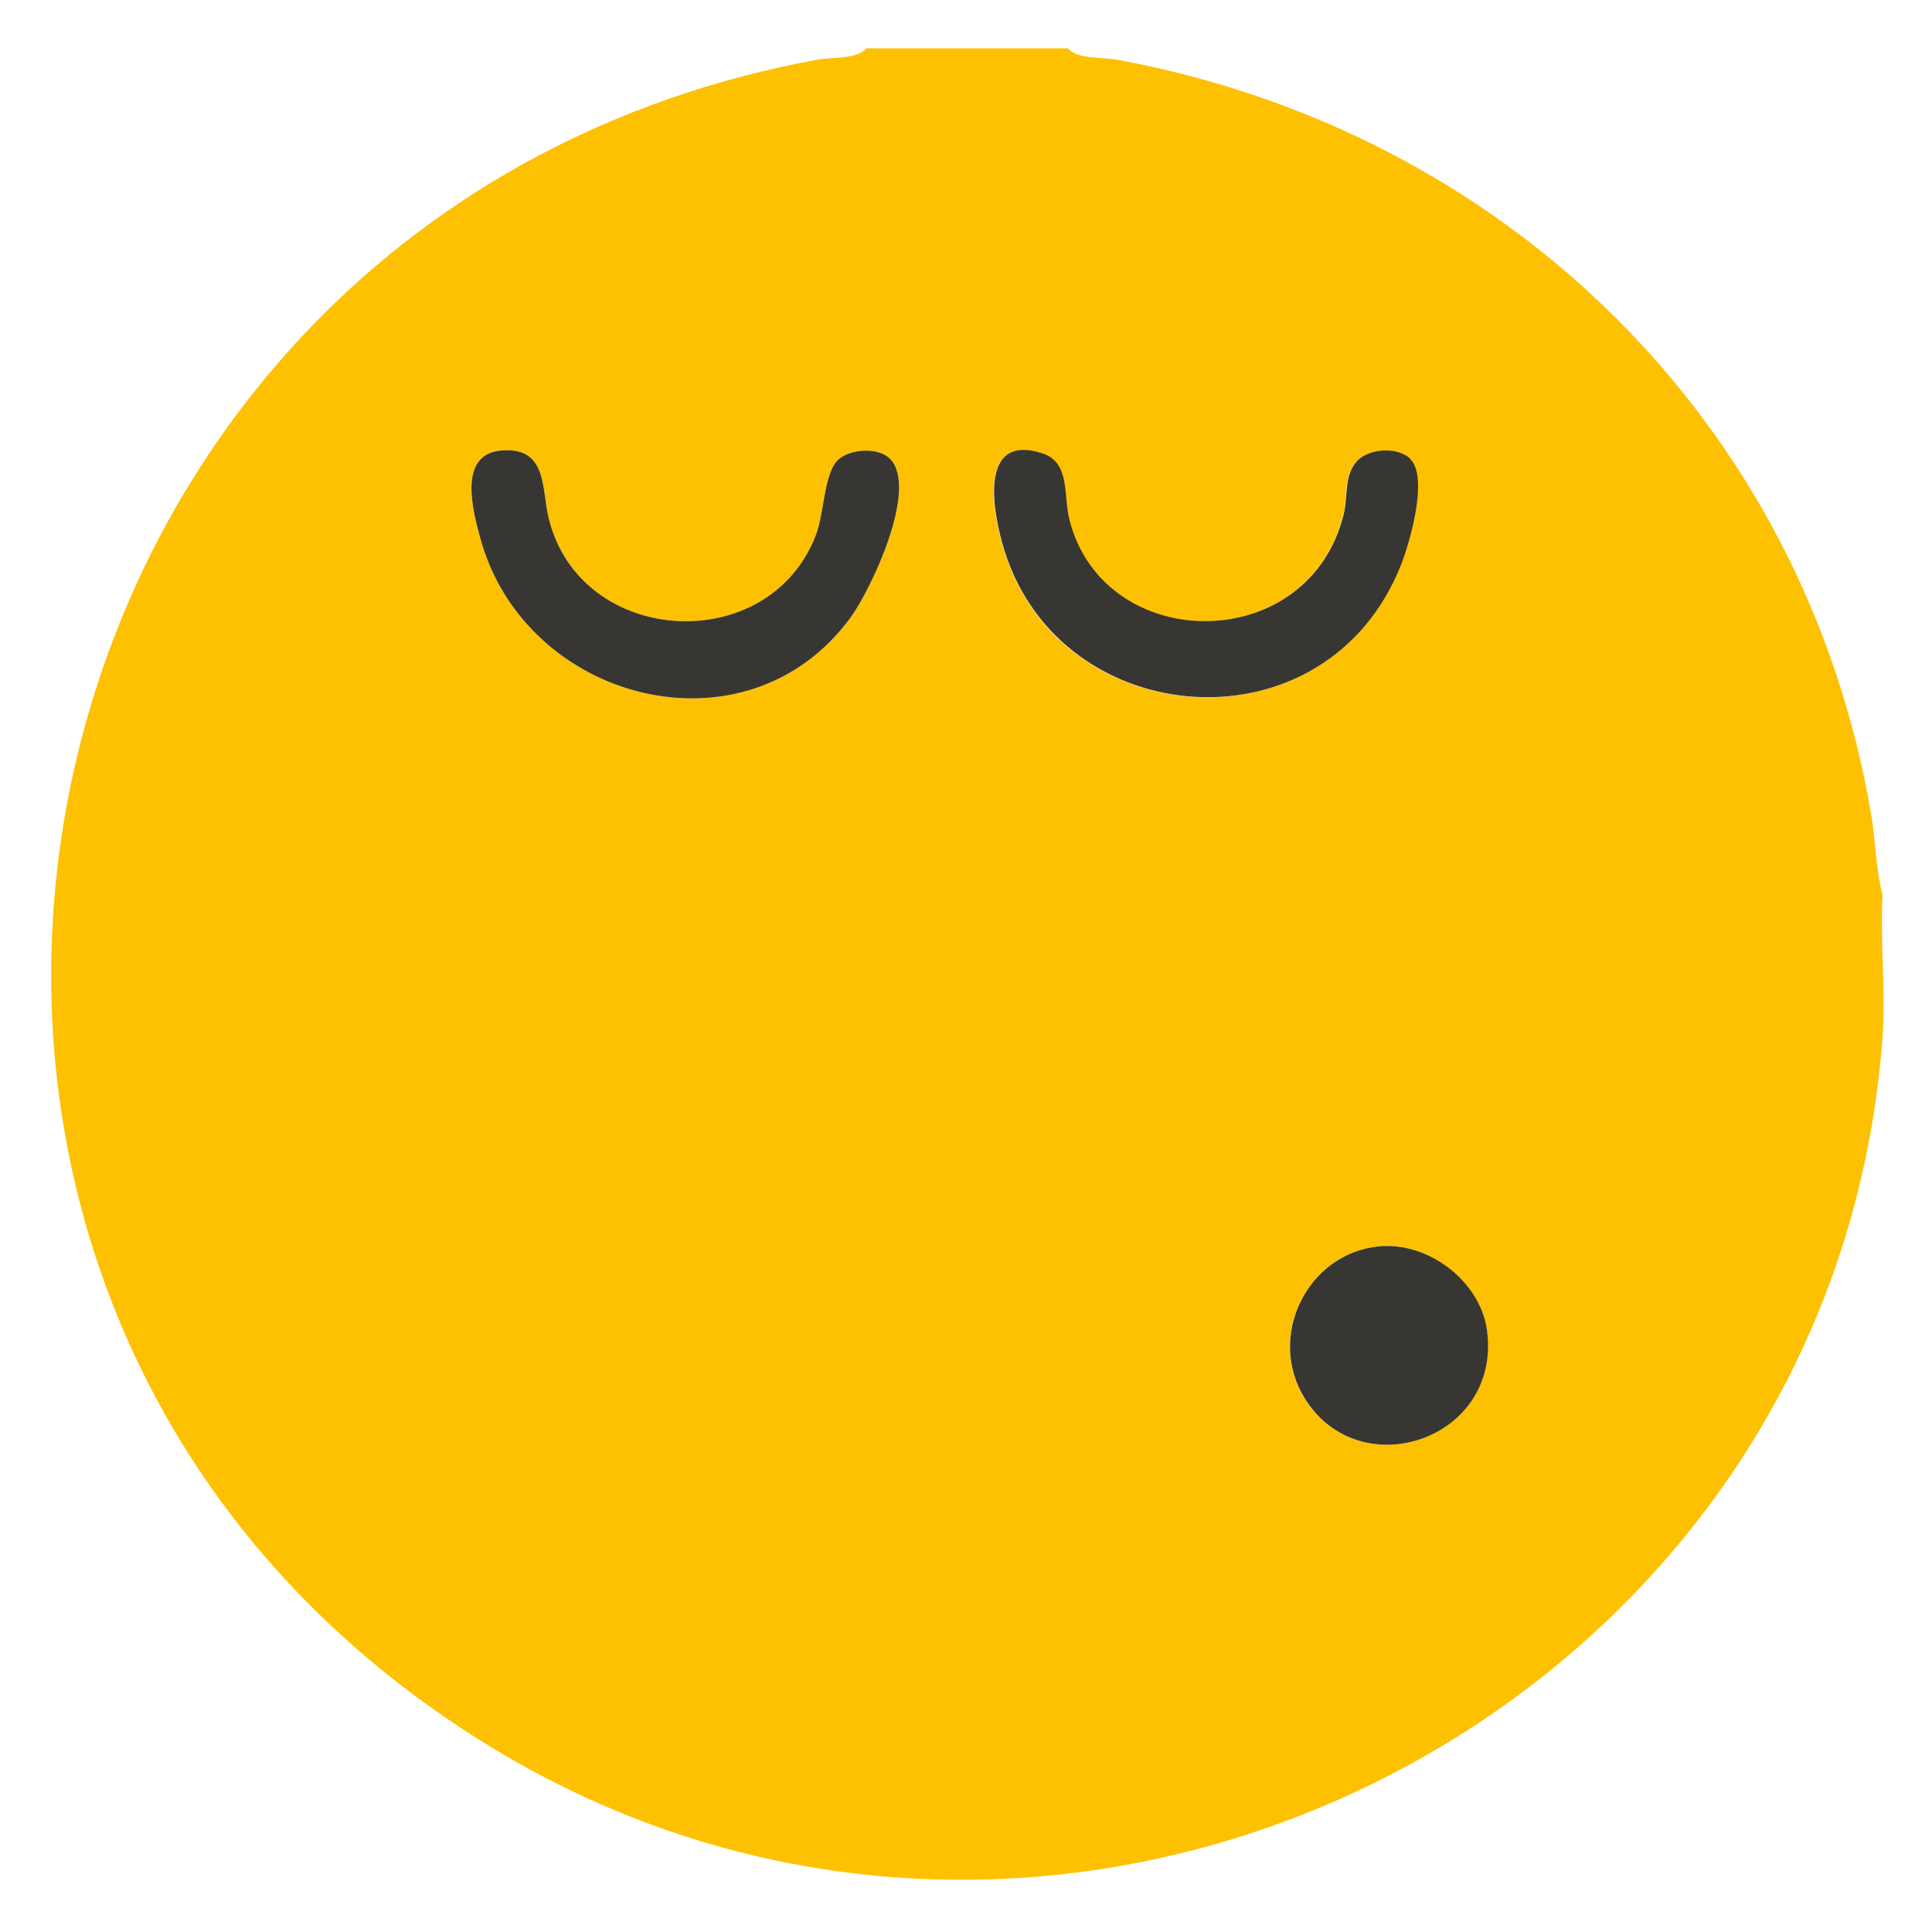
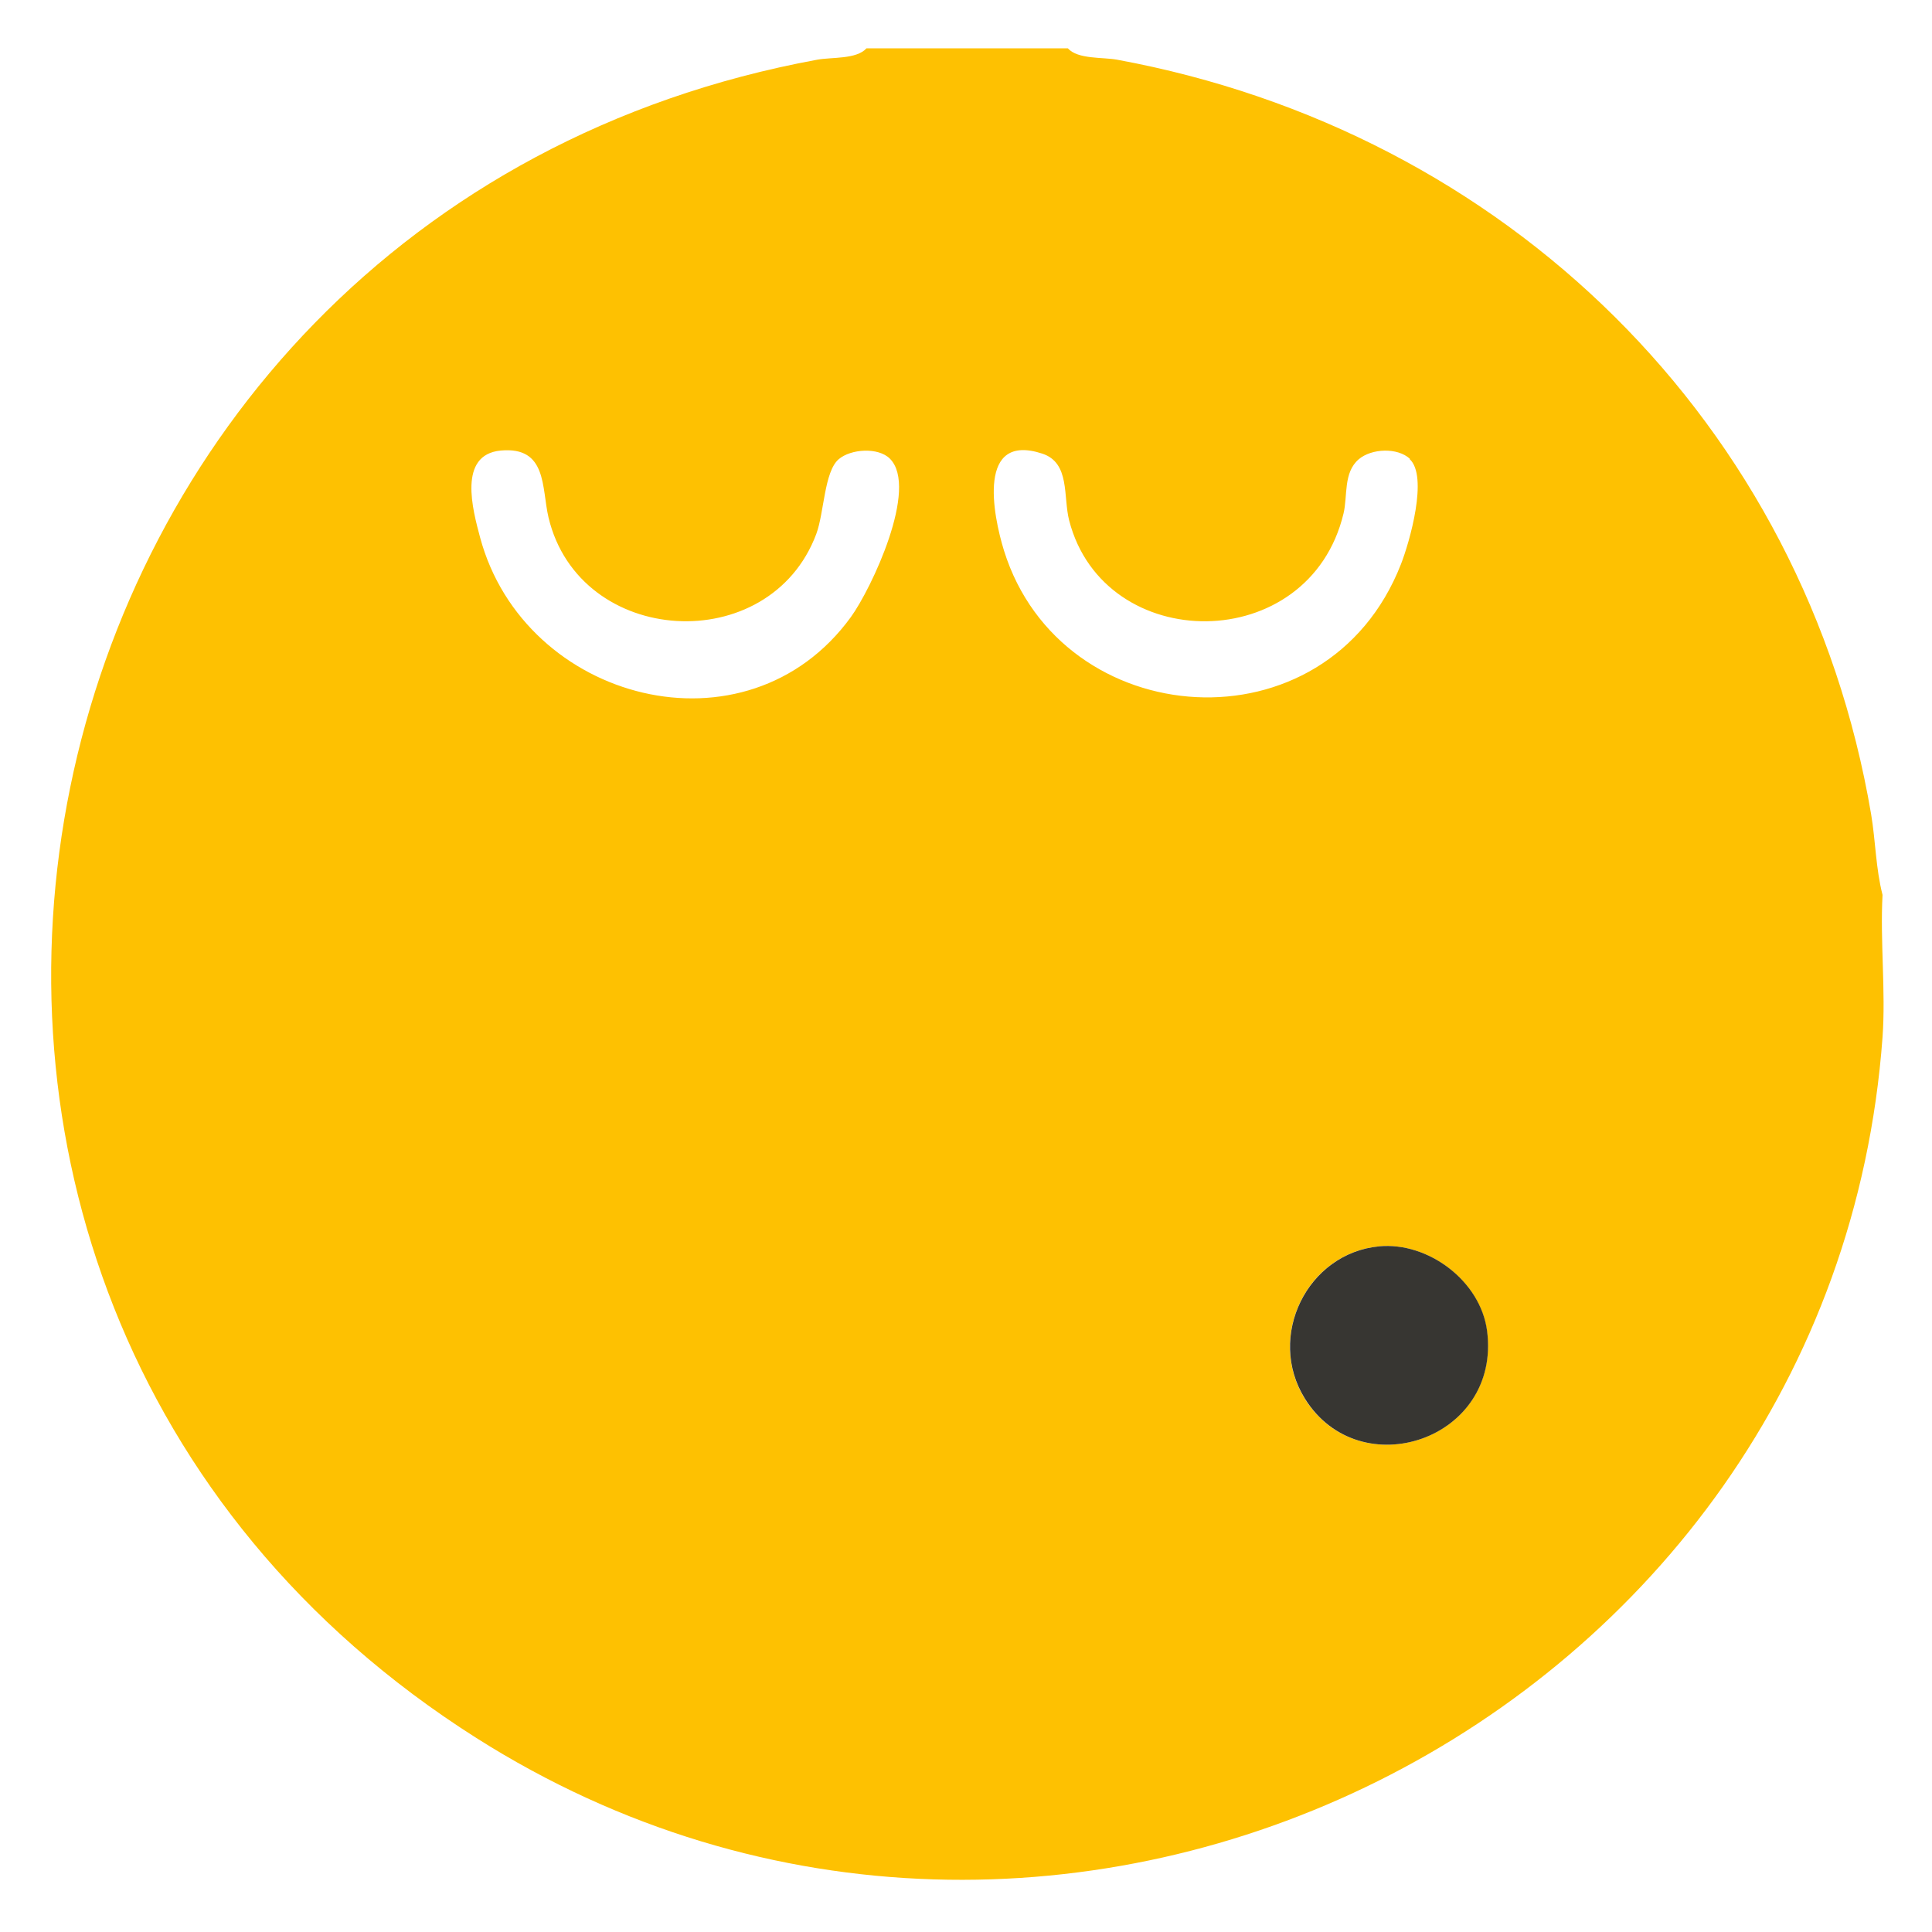
<svg xmlns="http://www.w3.org/2000/svg" id="_Слой_1" viewBox="0 0 100 100">
  <defs>
    <style>.cls-1{fill:#373632;}.cls-2{fill:#fec101;}</style>
  </defs>
  <path class="cls-2" d="M55.27,2.5c.52.58,1.8.45,2.55.59,20.09,3.7,35.59,18.77,39.03,39.06.23,1.38.24,2.81.59,4.17-.13,2.4.17,4.98,0,7.36-2.58,35.28-42.78,55.3-72.78,36.28C-12.05,66.69-.58,10.98,42.3,3.09c.75-.14,2.03-.01,2.55-.59h10.41ZM46.06,23.74c-.6-.6-2.02-.51-2.65.03-.75.64-.75,2.77-1.16,3.87-2.41,6.43-12.26,5.86-13.86-.86-.36-1.53-.06-3.68-2.47-3.46-2.24.21-1.45,3.08-1.07,4.5,2.29,8.51,13.8,11.54,19.19,4.12,1.06-1.46,3.53-6.69,2.02-8.2ZM72.98,23.75c-.65-.6-1.99-.54-2.65.02-.81.69-.57,1.9-.79,2.81-1.77,7.39-12.39,7.36-14.2.36-.32-1.24.06-2.98-1.39-3.46-3.38-1.11-2.57,3.13-1.98,5.03,2.96,9.46,16.7,10.5,20.54.7.45-1.15,1.43-4.56.45-5.45ZM71.38,64.51c-3.73.35-5.84,4.67-3.85,7.88,2.84,4.57,10.18,2.13,9.43-3.51-.34-2.58-3.04-4.61-5.59-4.37Z" />
-   <path class="cls-1" d="M46.06,23.74c1.51,1.51-.96,6.74-2.02,8.2-5.39,7.42-16.9,4.39-19.19-4.12-.38-1.41-1.16-4.29,1.07-4.5,2.41-.22,2.11,1.93,2.47,3.46,1.6,6.72,11.45,7.29,13.86.86.41-1.1.41-3.23,1.16-3.87.63-.54,2.05-.63,2.65-.03Z" />
-   <path class="cls-1" d="M72.98,23.75c.98.9,0,4.3-.45,5.45-3.84,9.8-17.58,8.76-20.54-.7-.59-1.89-1.41-6.14,1.98-5.03,1.45.48,1.06,2.22,1.39,3.46,1.81,7,12.43,7.04,14.2-.36.22-.9-.02-2.11.79-2.81.66-.56,1.99-.62,2.65-.02Z" />
-   <path class="cls-1" d="M71.38,64.51c2.54-.24,5.25,1.79,5.59,4.37.74,5.64-6.59,8.08-9.43,3.51-2-3.21.12-7.53,3.85-7.88Z" />
+   <path class="cls-1" d="M71.38,64.51c2.54-.24,5.25,1.79,5.59,4.37.74,5.64-6.59,8.08-9.43,3.51-2-3.21.12-7.53,3.85-7.88" />
</svg>